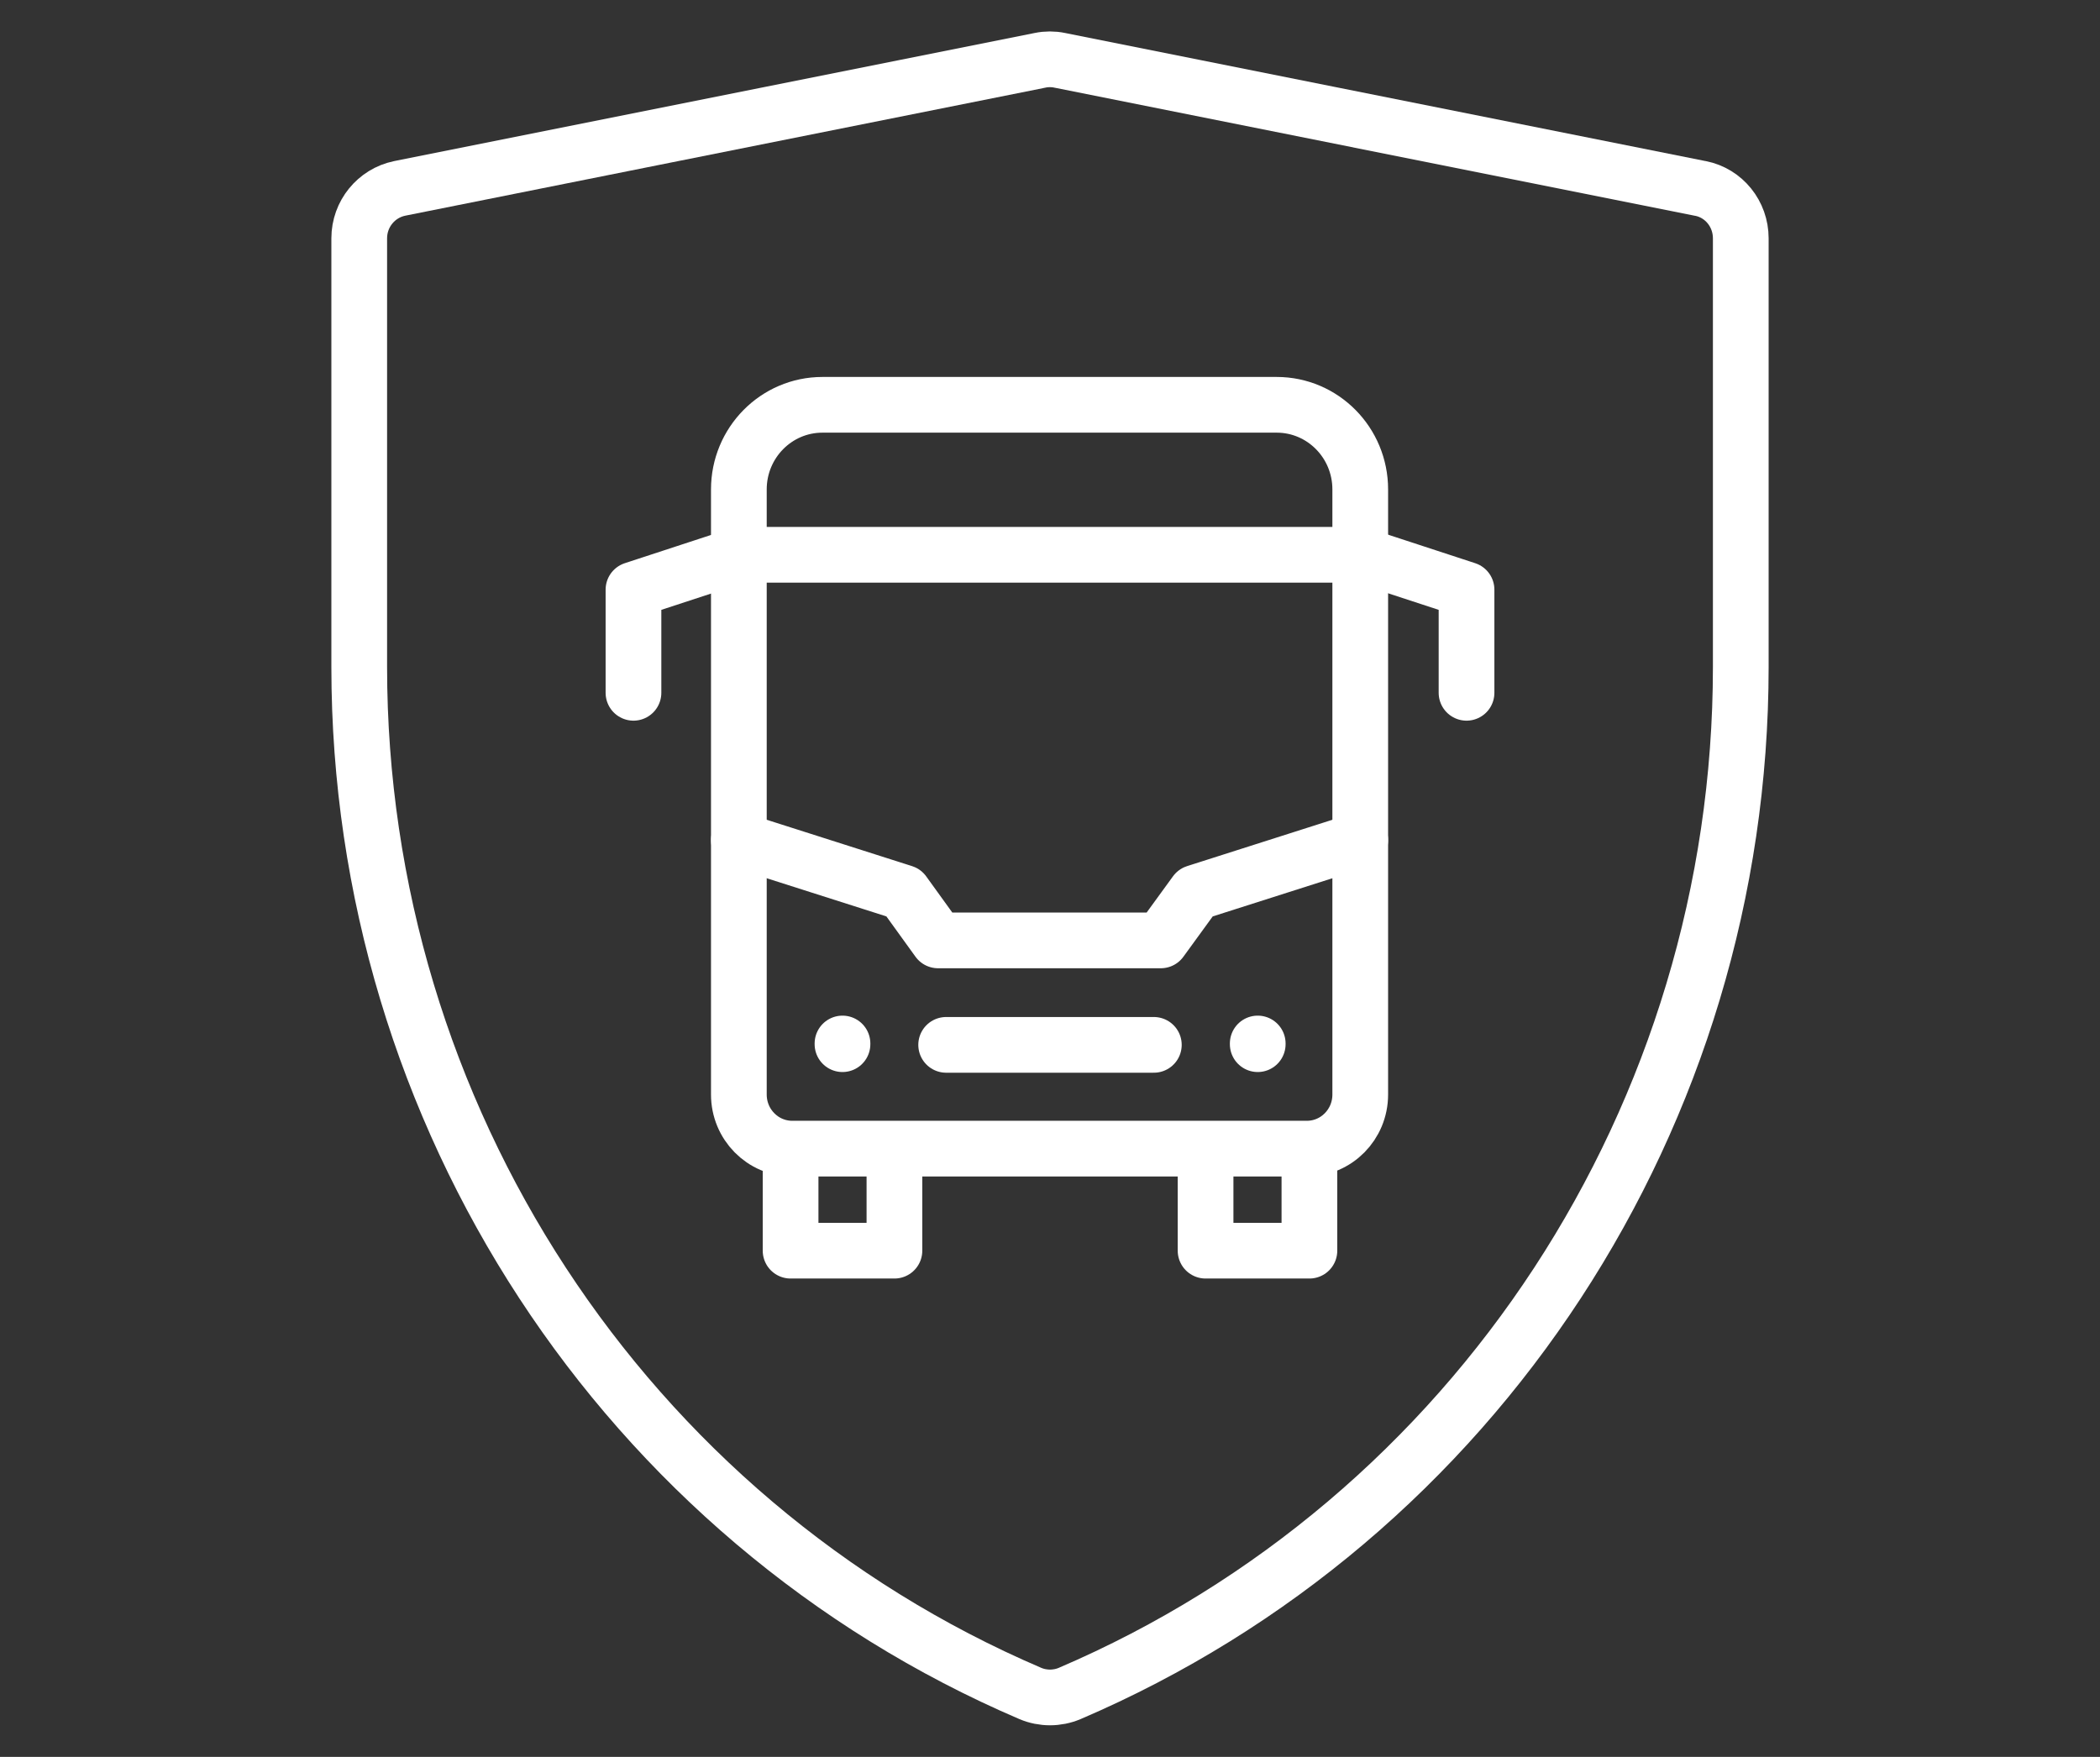
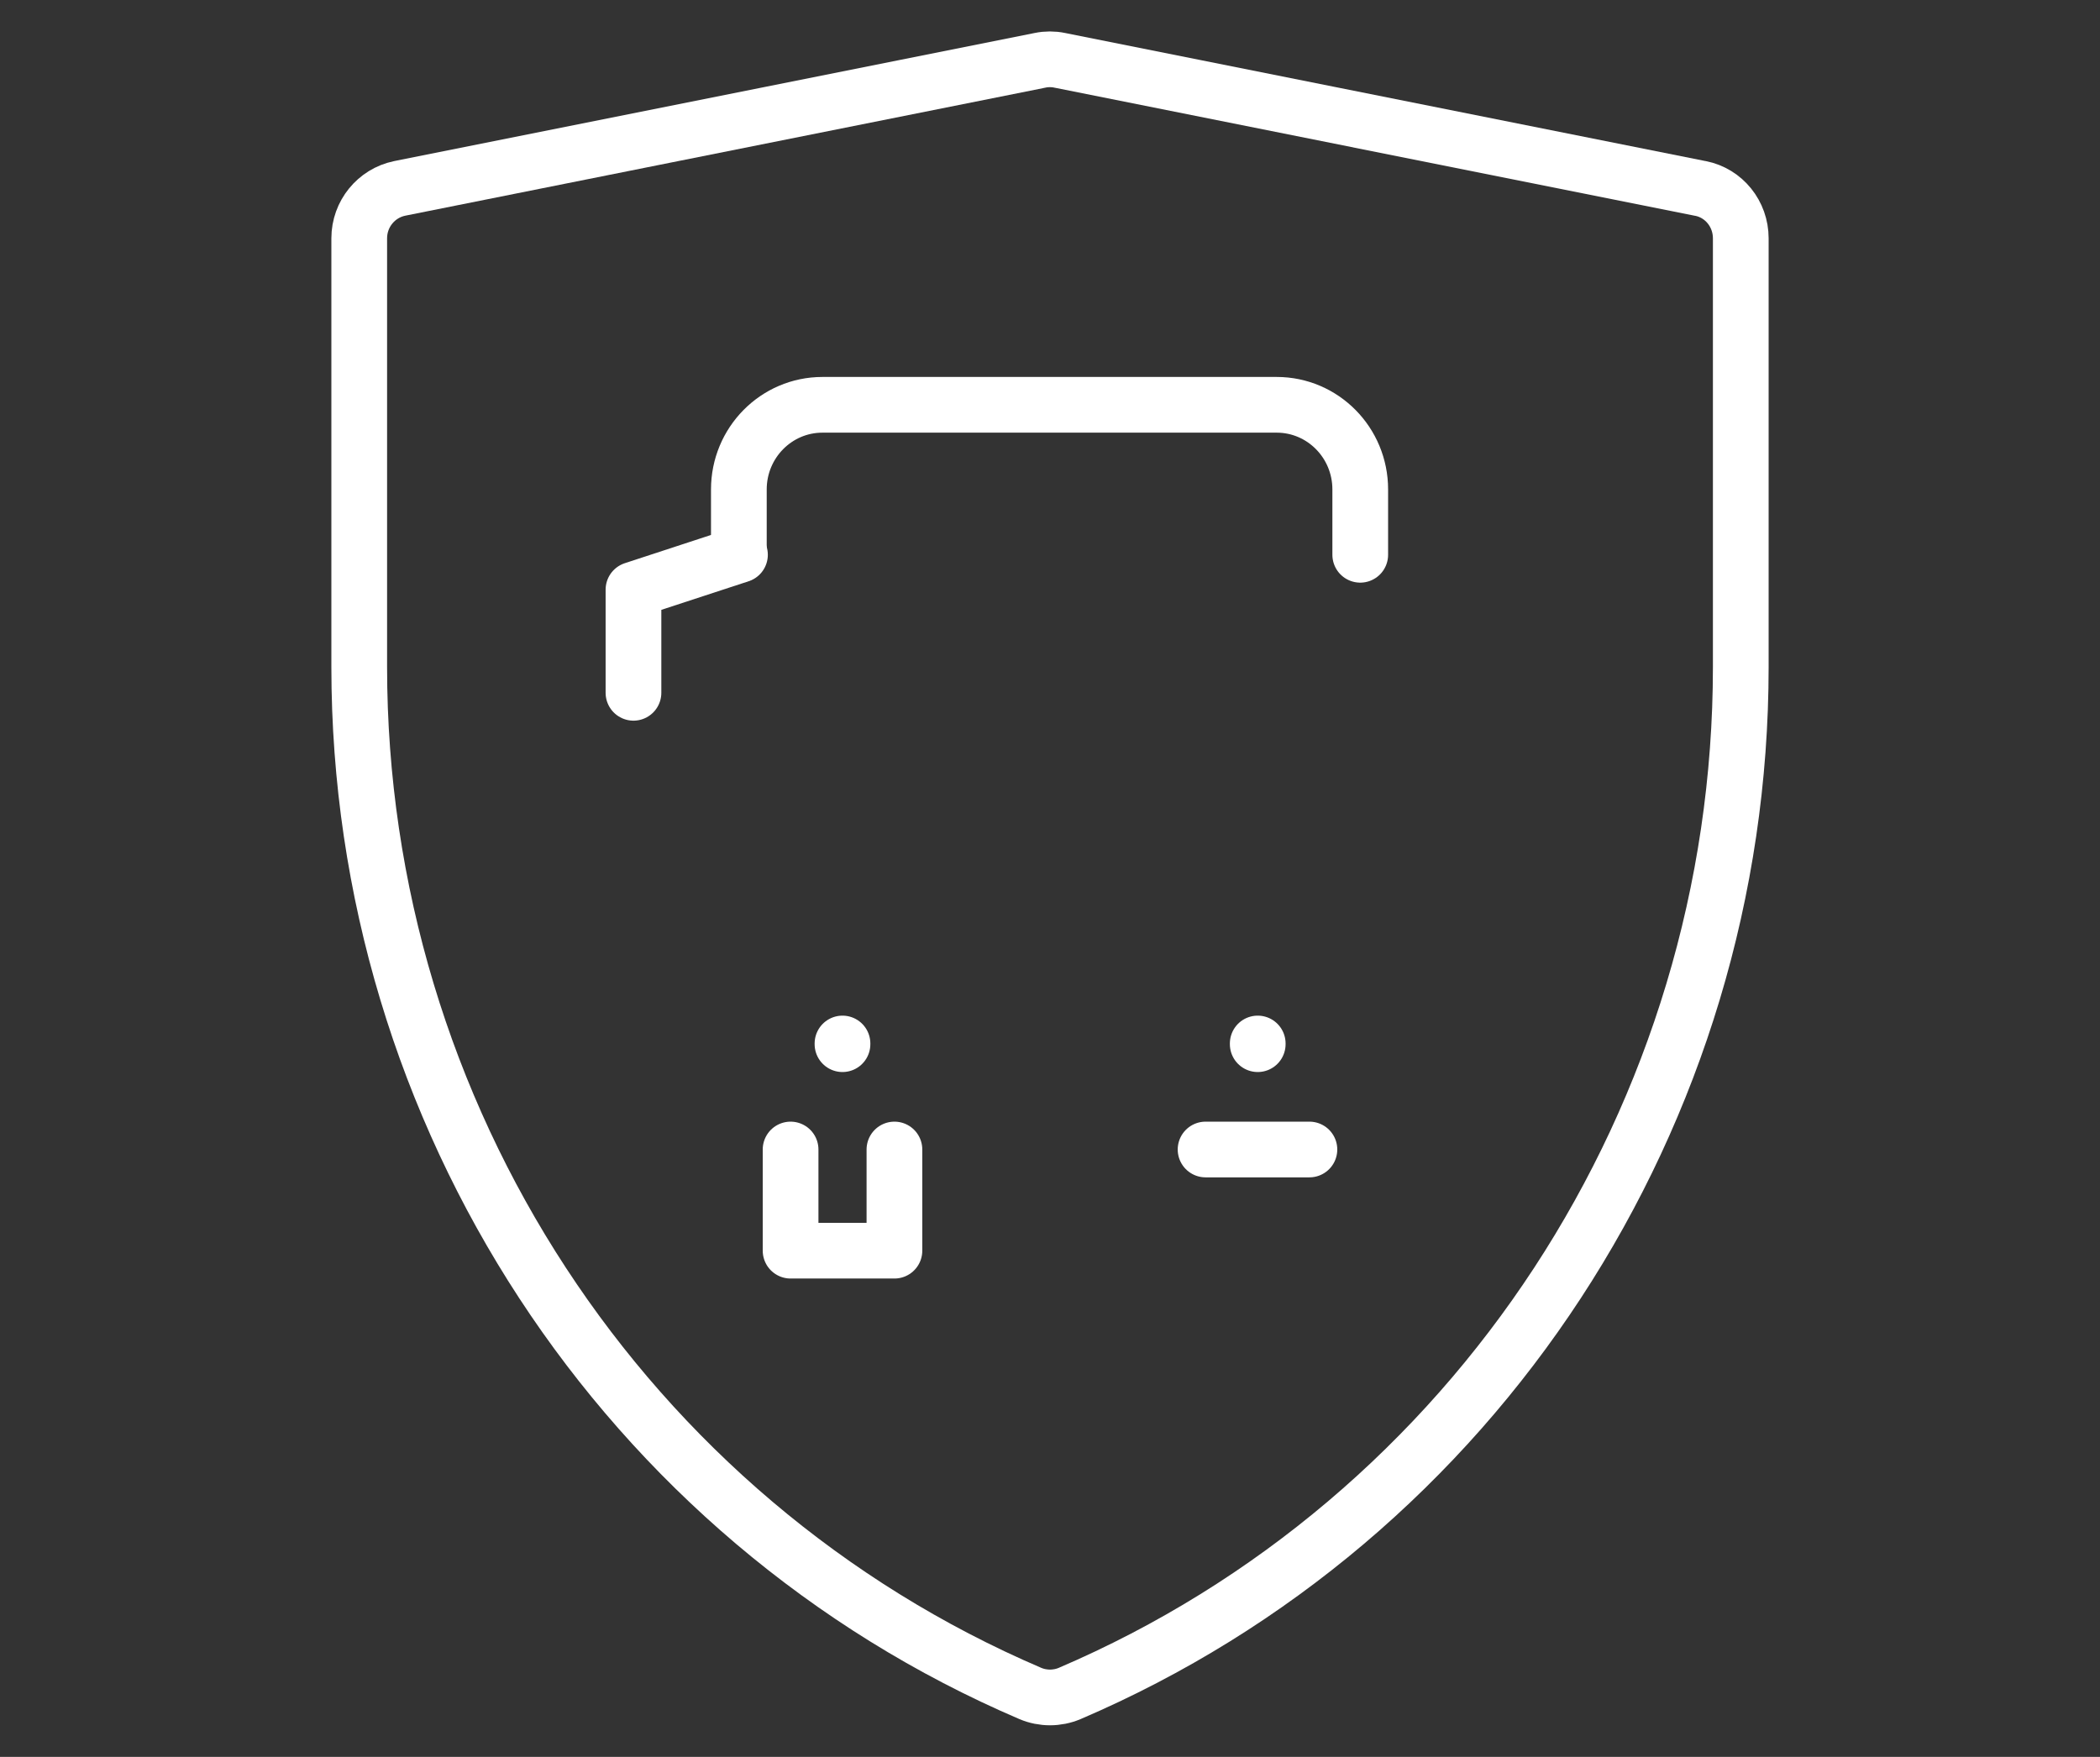
<svg xmlns="http://www.w3.org/2000/svg" width="49" height="41" viewBox="0 0 49 41" fill="none">
  <rect x="0" y="0" width="49" height="41" fill="#333333" stroke="none" />
  <path d="M39.676 4.397C40.226 4.505 40.618 4.994 40.618 5.561V15.565C40.618 26.017 34.433 35.465 24.958 39.521C24.668 39.644 24.332 39.644 24.042 39.521C14.567 35.465 8.382 26.012 8.382 15.565V5.561C8.382 4.994 8.779 4.51 9.324 4.397L24.271 1.407C24.419 1.376 24.576 1.376 24.724 1.407L39.671 4.397H39.676Z" stroke="white" stroke-width="1.3" stroke-linecap="round" stroke-linejoin="round" />
-   <path d="M30.553 26.826V29.187H28.13V26.826" stroke="white" stroke-width="1.3" stroke-linecap="round" stroke-linejoin="round" />
+   <path d="M30.553 26.826H28.13V26.826" stroke="white" stroke-width="1.3" stroke-linecap="round" stroke-linejoin="round" />
  <path d="M20.87 26.826V29.187H18.447V26.826" stroke="white" stroke-width="1.3" stroke-linecap="round" stroke-linejoin="round" />
-   <path d="M30.487 26.806H18.488C17.795 26.806 17.24 26.239 17.24 25.543V12.947H31.739V25.543C31.739 26.244 31.18 26.806 30.492 26.806H30.487Z" stroke="white" stroke-width="1.3" stroke-linecap="round" stroke-linejoin="round" />
  <path d="M17.24 12.947V11.421C17.24 10.334 18.111 9.447 19.19 9.447H29.79C30.864 9.447 31.739 10.329 31.739 11.421V12.947" stroke="white" stroke-width="1.3" stroke-linecap="round" stroke-linejoin="round" />
-   <path d="M17.24 19.606L21.084 20.832L21.888 21.946H27.086L27.896 20.832L31.739 19.606" stroke="white" stroke-width="1.3" stroke-linecap="round" stroke-linejoin="round" />
-   <path d="M22.077 24.384H26.923" stroke="white" stroke-width="1.3" stroke-linecap="round" stroke-linejoin="round" />
-   <path d="M31.734 12.947L34.219 13.761V16.168" stroke="white" stroke-width="1.3" stroke-linecap="round" stroke-linejoin="round" />
  <path d="M17.266 12.947L14.781 13.761V16.168" stroke="white" stroke-width="1.3" stroke-linecap="round" stroke-linejoin="round" />
  <path d="M29.347 24.352V24.368" stroke="white" stroke-width="1.3" stroke-linecap="round" stroke-linejoin="round" />
  <path d="M19.658 24.352V24.368" stroke="white" stroke-width="1.3" stroke-linecap="round" stroke-linejoin="round" />
</svg>